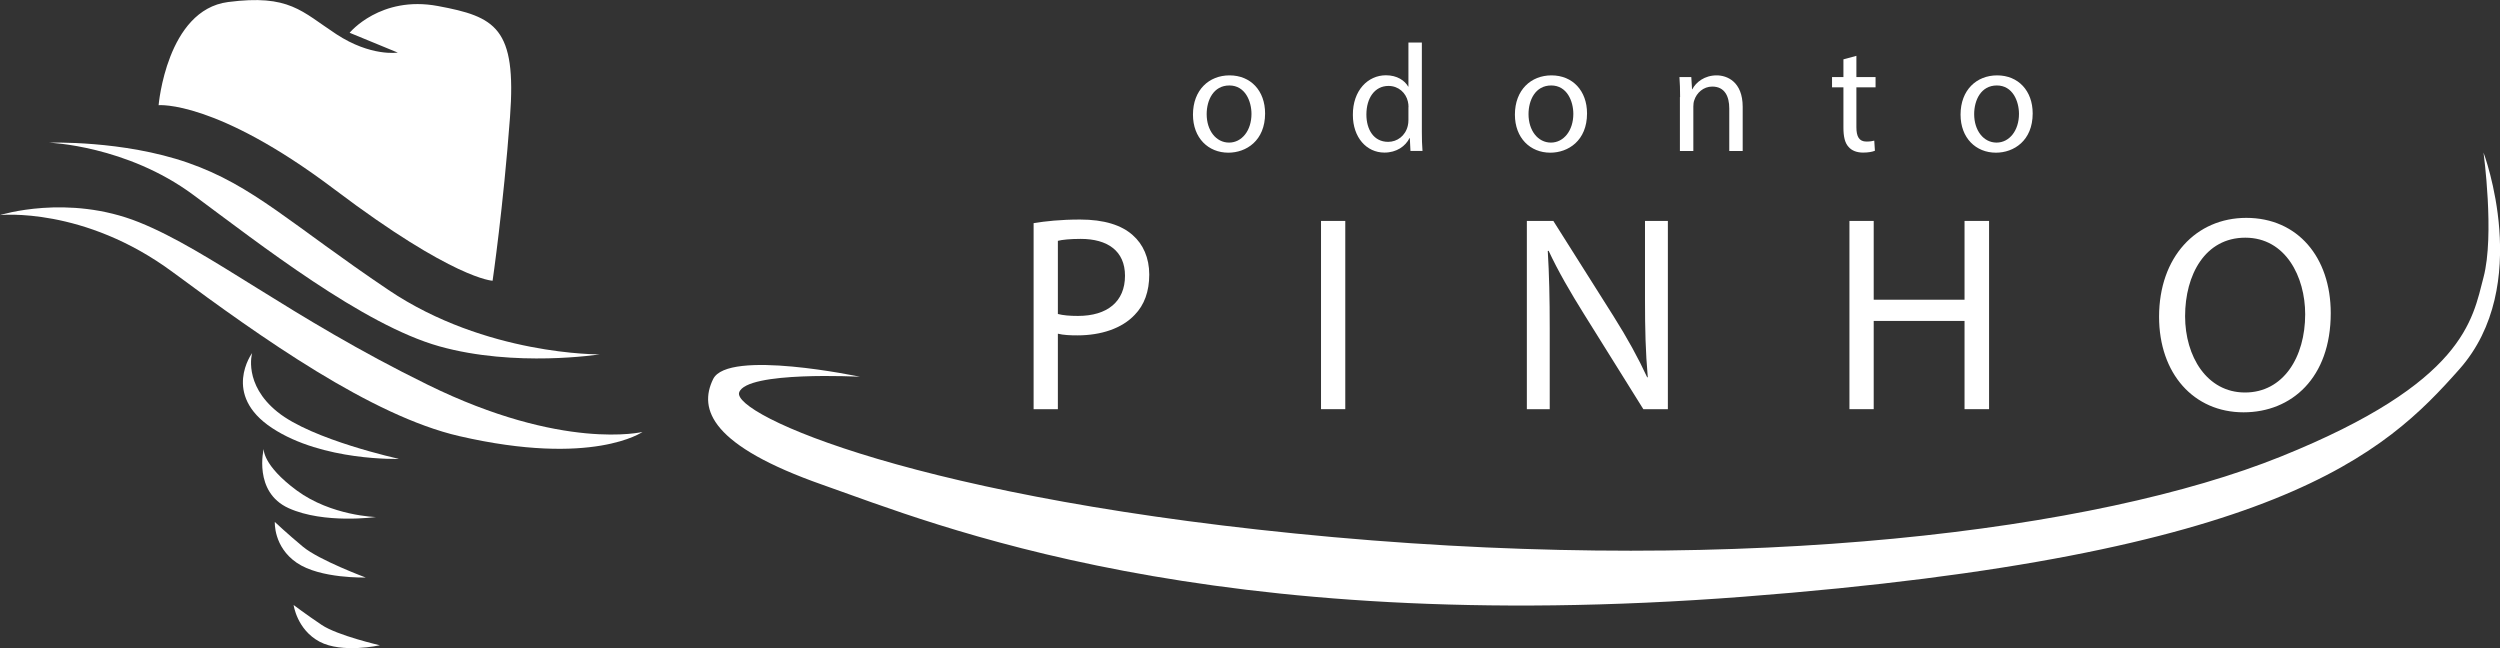
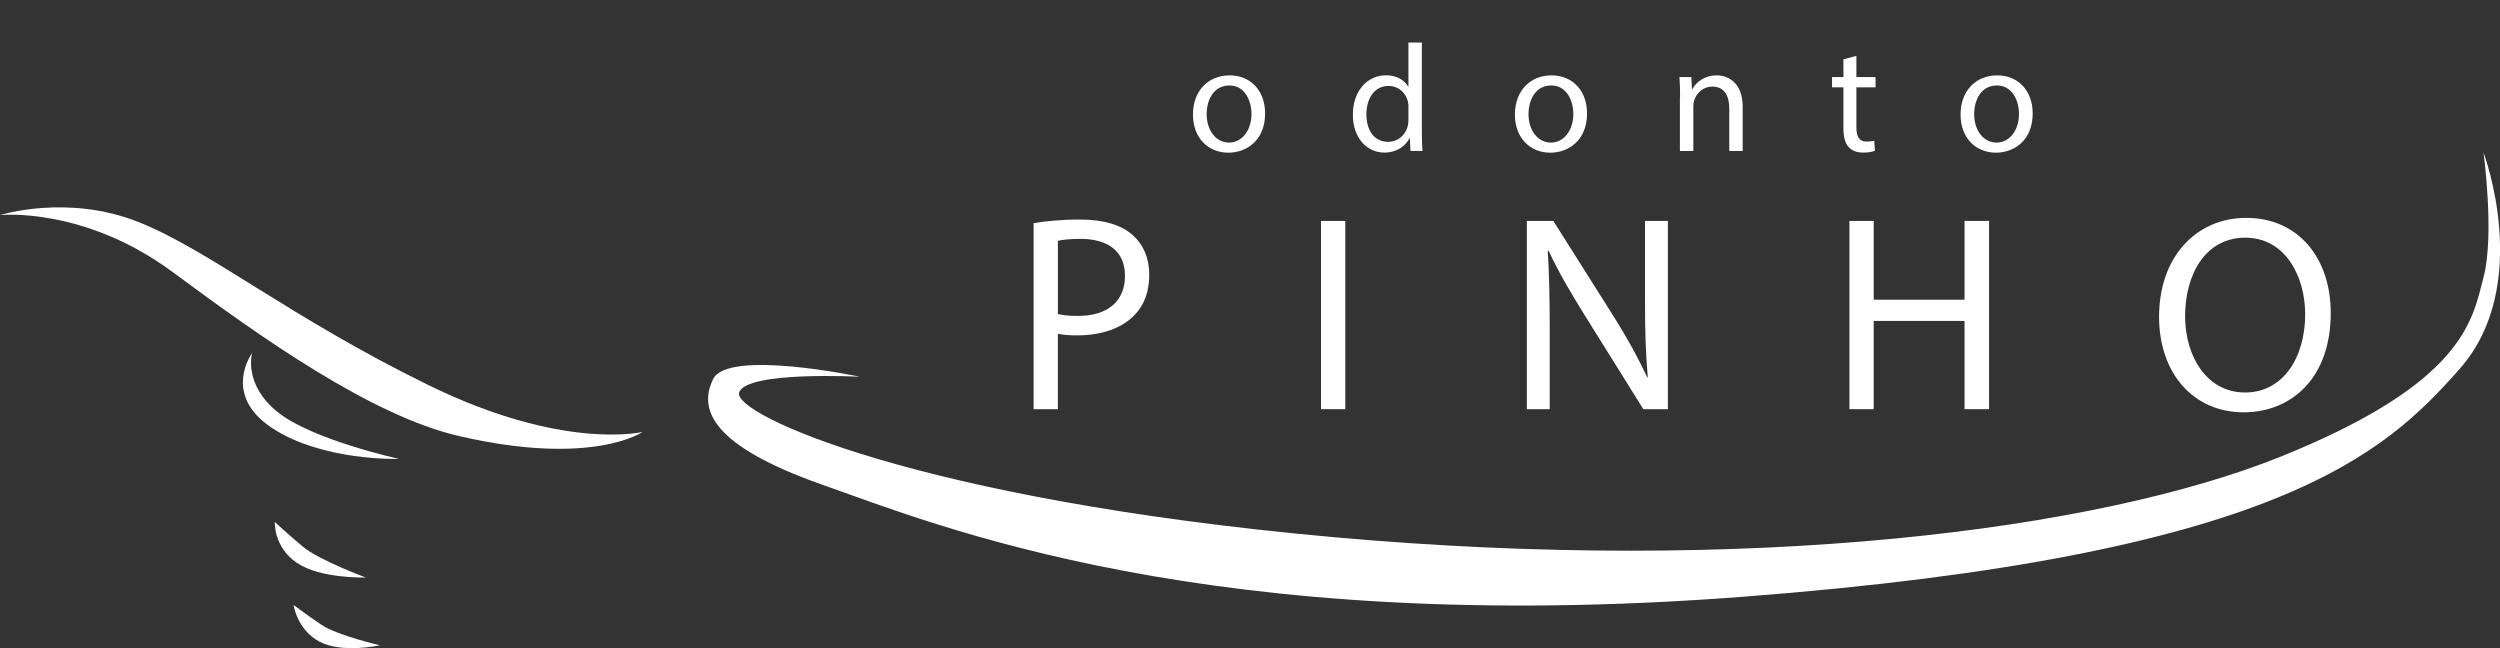
<svg xmlns="http://www.w3.org/2000/svg" version="1.1" id="Camada_1" x="0px" y="0px" viewBox="0 0 270 70" style="enable-background:new 0 0 270 70;" xml:space="preserve">
  <rect x="0" y="0" width="270" height="70" fill="#333333" stroke="none" />
  <style type="text/css">
	.st0{fill:#FFFFFF;}
</style>
  <g>
    <g>
      <path class="st0" d="M0,23.23c0,0,9.04-0.96,18.67,6.17s21.47,15.52,30.93,17.7c14.43,3.33,19.79-0.45,19.79-0.45    s-8.58,2.09-23.2-5.1C31.18,34.19,22.71,27.09,15.01,24S0,23.23,0,23.23z" />
-       <path class="st0" d="M5.29,15.41c0,0,8.37,0.29,15.59,5.64s18.33,14.04,26.56,16.35s17.32,0.87,17.32,0.87s-12.27,0.14-22.8-6.95    S27.37,20.04,20.3,17.58S5.29,15.41,5.29,15.41z" />
-       <path class="st0" d="M17.13,11.36c0,0,0.87-10.28,7.5-11.14s7.94,1.01,11.69,3.47s6.64,1.99,6.64,1.99l-5.2-2.14    c0,0,3.32-4.05,9.53-2.89s8.52,2.32,7.79,12.01c-0.72,9.7-1.88,17.66-1.88,17.66s-4.2-0.14-17.04-9.84S17.13,11.36,17.13,11.36z" />
      <path class="st0" d="M27.23,38.13c0,0-3.32,4.49,2.16,8.1s13.71,3.33,13.71,3.33s-9.4-2.05-13.13-5.07    C26.24,41.49,27.23,38.13,27.23,38.13z" />
-       <path class="st0" d="M28.48,48.48c0,0-1.15,4.66,2.69,6.4s9.43,0.96,9.43,0.96s-4.82-0.12-8.55-2.87    C28.32,50.22,28.48,48.48,28.48,48.48z" />
      <path class="st0" d="M29.68,56.37c0,0-0.16,2.68,2.37,4.41c2.54,1.74,7.44,1.59,7.44,1.59s-5.05-1.88-6.78-3.33    C30.98,57.6,29.68,56.37,29.68,56.37z" />
      <path class="st0" d="M31.71,65.34c0,0,0.36,2.66,2.8,3.96s6.52,0.39,6.52,0.39s-4.58-1.05-6.29-2.2    C33.03,66.34,31.71,65.34,31.71,65.34z" />
    </g>
    <g>
      <g>
        <g>
          <path class="st0" d="M136.63,12.25c0,2.95-2.04,4.24-3.97,4.24c-2.16,0-3.82-1.58-3.82-4.11c0-2.67,1.74-4.24,3.95-4.24      C135.09,8.14,136.63,9.81,136.63,12.25z M130.32,12.33c0,1.75,1,3.07,2.42,3.07c1.38,0,2.42-1.3,2.42-3.1      c0-1.35-0.67-3.07-2.39-3.07C131.06,9.23,130.32,10.81,130.32,12.33z" />
          <path class="st0" d="M153.56,4.59v9.65c0,0.71,0.02,1.52,0.07,2.06h-1.3l-0.07-1.39h-0.03c-0.44,0.89-1.41,1.57-2.71,1.57      c-1.93,0-3.41-1.63-3.41-4.06c-0.02-2.66,1.63-4.29,3.57-4.29c1.22,0,2.04,0.58,2.4,1.22h0.03V4.59H153.56z M152.12,11.57      c0-0.18-0.02-0.43-0.07-0.61c-0.21-0.92-1-1.68-2.09-1.68c-1.5,0-2.39,1.32-2.39,3.09c0,1.62,0.79,2.95,2.35,2.95      c0.97,0,1.86-0.64,2.12-1.73c0.05-0.2,0.07-0.4,0.07-0.63V11.57z" />
          <path class="st0" d="M171.4,12.25c0,2.95-2.04,4.24-3.97,4.24c-2.16,0-3.82-1.58-3.82-4.11c0-2.67,1.74-4.24,3.95-4.24      C169.85,8.14,171.4,9.81,171.4,12.25z M165.08,12.33c0,1.75,1,3.07,2.42,3.07c1.38,0,2.42-1.3,2.42-3.1      c0-1.35-0.67-3.07-2.39-3.07C165.82,9.23,165.08,10.81,165.08,12.33z" />
          <path class="st0" d="M181.45,10.48c0-0.83-0.02-1.5-0.07-2.16h1.28l0.08,1.32h0.03c0.39-0.76,1.32-1.5,2.63-1.5      c1.1,0,2.81,0.66,2.81,3.4v4.77h-1.45v-4.6c0-1.29-0.48-2.36-1.84-2.36c-0.95,0-1.69,0.68-1.94,1.48      c-0.07,0.18-0.1,0.43-0.1,0.68v4.8h-1.45V10.48z" />
          <path class="st0" d="M200.49,6.03v2.29h2.07v1.11h-2.07v4.31c0,0.99,0.28,1.55,1.09,1.55c0.38,0,0.66-0.05,0.84-0.1l0.07,1.09      c-0.28,0.12-0.72,0.2-1.28,0.2c-0.67,0-1.22-0.21-1.56-0.61c-0.41-0.43-0.56-1.14-0.56-2.08V9.43h-1.23V8.32h1.23V6.41      L200.49,6.03z" />
          <path class="st0" d="M219.53,12.25c0,2.95-2.04,4.24-3.97,4.24c-2.16,0-3.82-1.58-3.82-4.11c0-2.67,1.74-4.24,3.95-4.24      C217.98,8.14,219.53,9.81,219.53,12.25z M213.21,12.33c0,1.75,1,3.07,2.42,3.07c1.38,0,2.42-1.3,2.42-3.1      c0-1.35-0.67-3.07-2.39-3.07C213.95,9.23,213.21,10.81,213.21,12.33z" />
        </g>
        <g>
          <path class="st0" d="M111.63,24.1c1.26-0.21,2.92-0.39,5.02-0.39c2.59,0,4.48,0.6,5.69,1.69c1.11,0.97,1.78,2.44,1.78,4.25      c0,1.84-0.54,3.29-1.56,4.34c-1.38,1.48-3.64,2.23-6.2,2.23c-0.78,0-1.5-0.03-2.11-0.18v8.15h-2.62V24.1z M114.25,33.91      c0.57,0.15,1.29,0.21,2.17,0.21c3.16,0,5.08-1.54,5.08-4.34c0-2.69-1.9-3.98-4.78-3.98c-1.14,0-2.02,0.09-2.47,0.21V33.91z" />
          <path class="st0" d="M145.29,23.86v20.33h-2.62V23.86H145.29z" />
          <path class="st0" d="M164.9,44.19V23.86h2.86l6.5,10.29c1.5,2.38,2.68,4.53,3.64,6.61l0.06-0.03c-0.24-2.72-0.3-5.19-0.3-8.36      v-8.51h2.47v20.33h-2.65l-6.44-10.32c-1.41-2.26-2.77-4.59-3.79-6.79l-0.09,0.03c0.15,2.56,0.21,5.01,0.21,8.39v8.69H164.9z" />
          <path class="st0" d="M202.36,23.86v8.51h9.81v-8.51h2.65v20.33h-2.65v-9.53h-9.81v9.53h-2.62V23.86H202.36z" />
          <path class="st0" d="M251.72,33.82c0,7-4.24,10.71-9.42,10.71c-5.36,0-9.12-4.16-9.12-10.32c0-6.46,4-10.68,9.42-10.68      C248.14,23.53,251.72,27.78,251.72,33.82z M235.99,34.15c0,4.34,2.35,8.24,6.47,8.24c4.15,0,6.5-3.83,6.5-8.45      c0-4.04-2.11-8.27-6.47-8.27C238.15,25.67,235.99,29.68,235.99,34.15z" />
        </g>
      </g>
      <path class="st0" d="M92.88,40.69c0,0-12.25-0.65-13.05,1.69c-0.8,2.34,19.26,11.6,64.16,15.63s82.45-0.69,102.34-8.7    s20.69-14.79,21.89-19.36c1.21-4.57,0-13.47,0-13.47s5.42,14.34-2.61,23.4s-19.57,20.14-77.37,24.57    c-57.8,4.43-87.32-7.85-99.37-12.08s-13.46-8.15-11.85-11.43C78.62,37.67,92.88,40.69,92.88,40.69z" />
    </g>
  </g>
</svg>